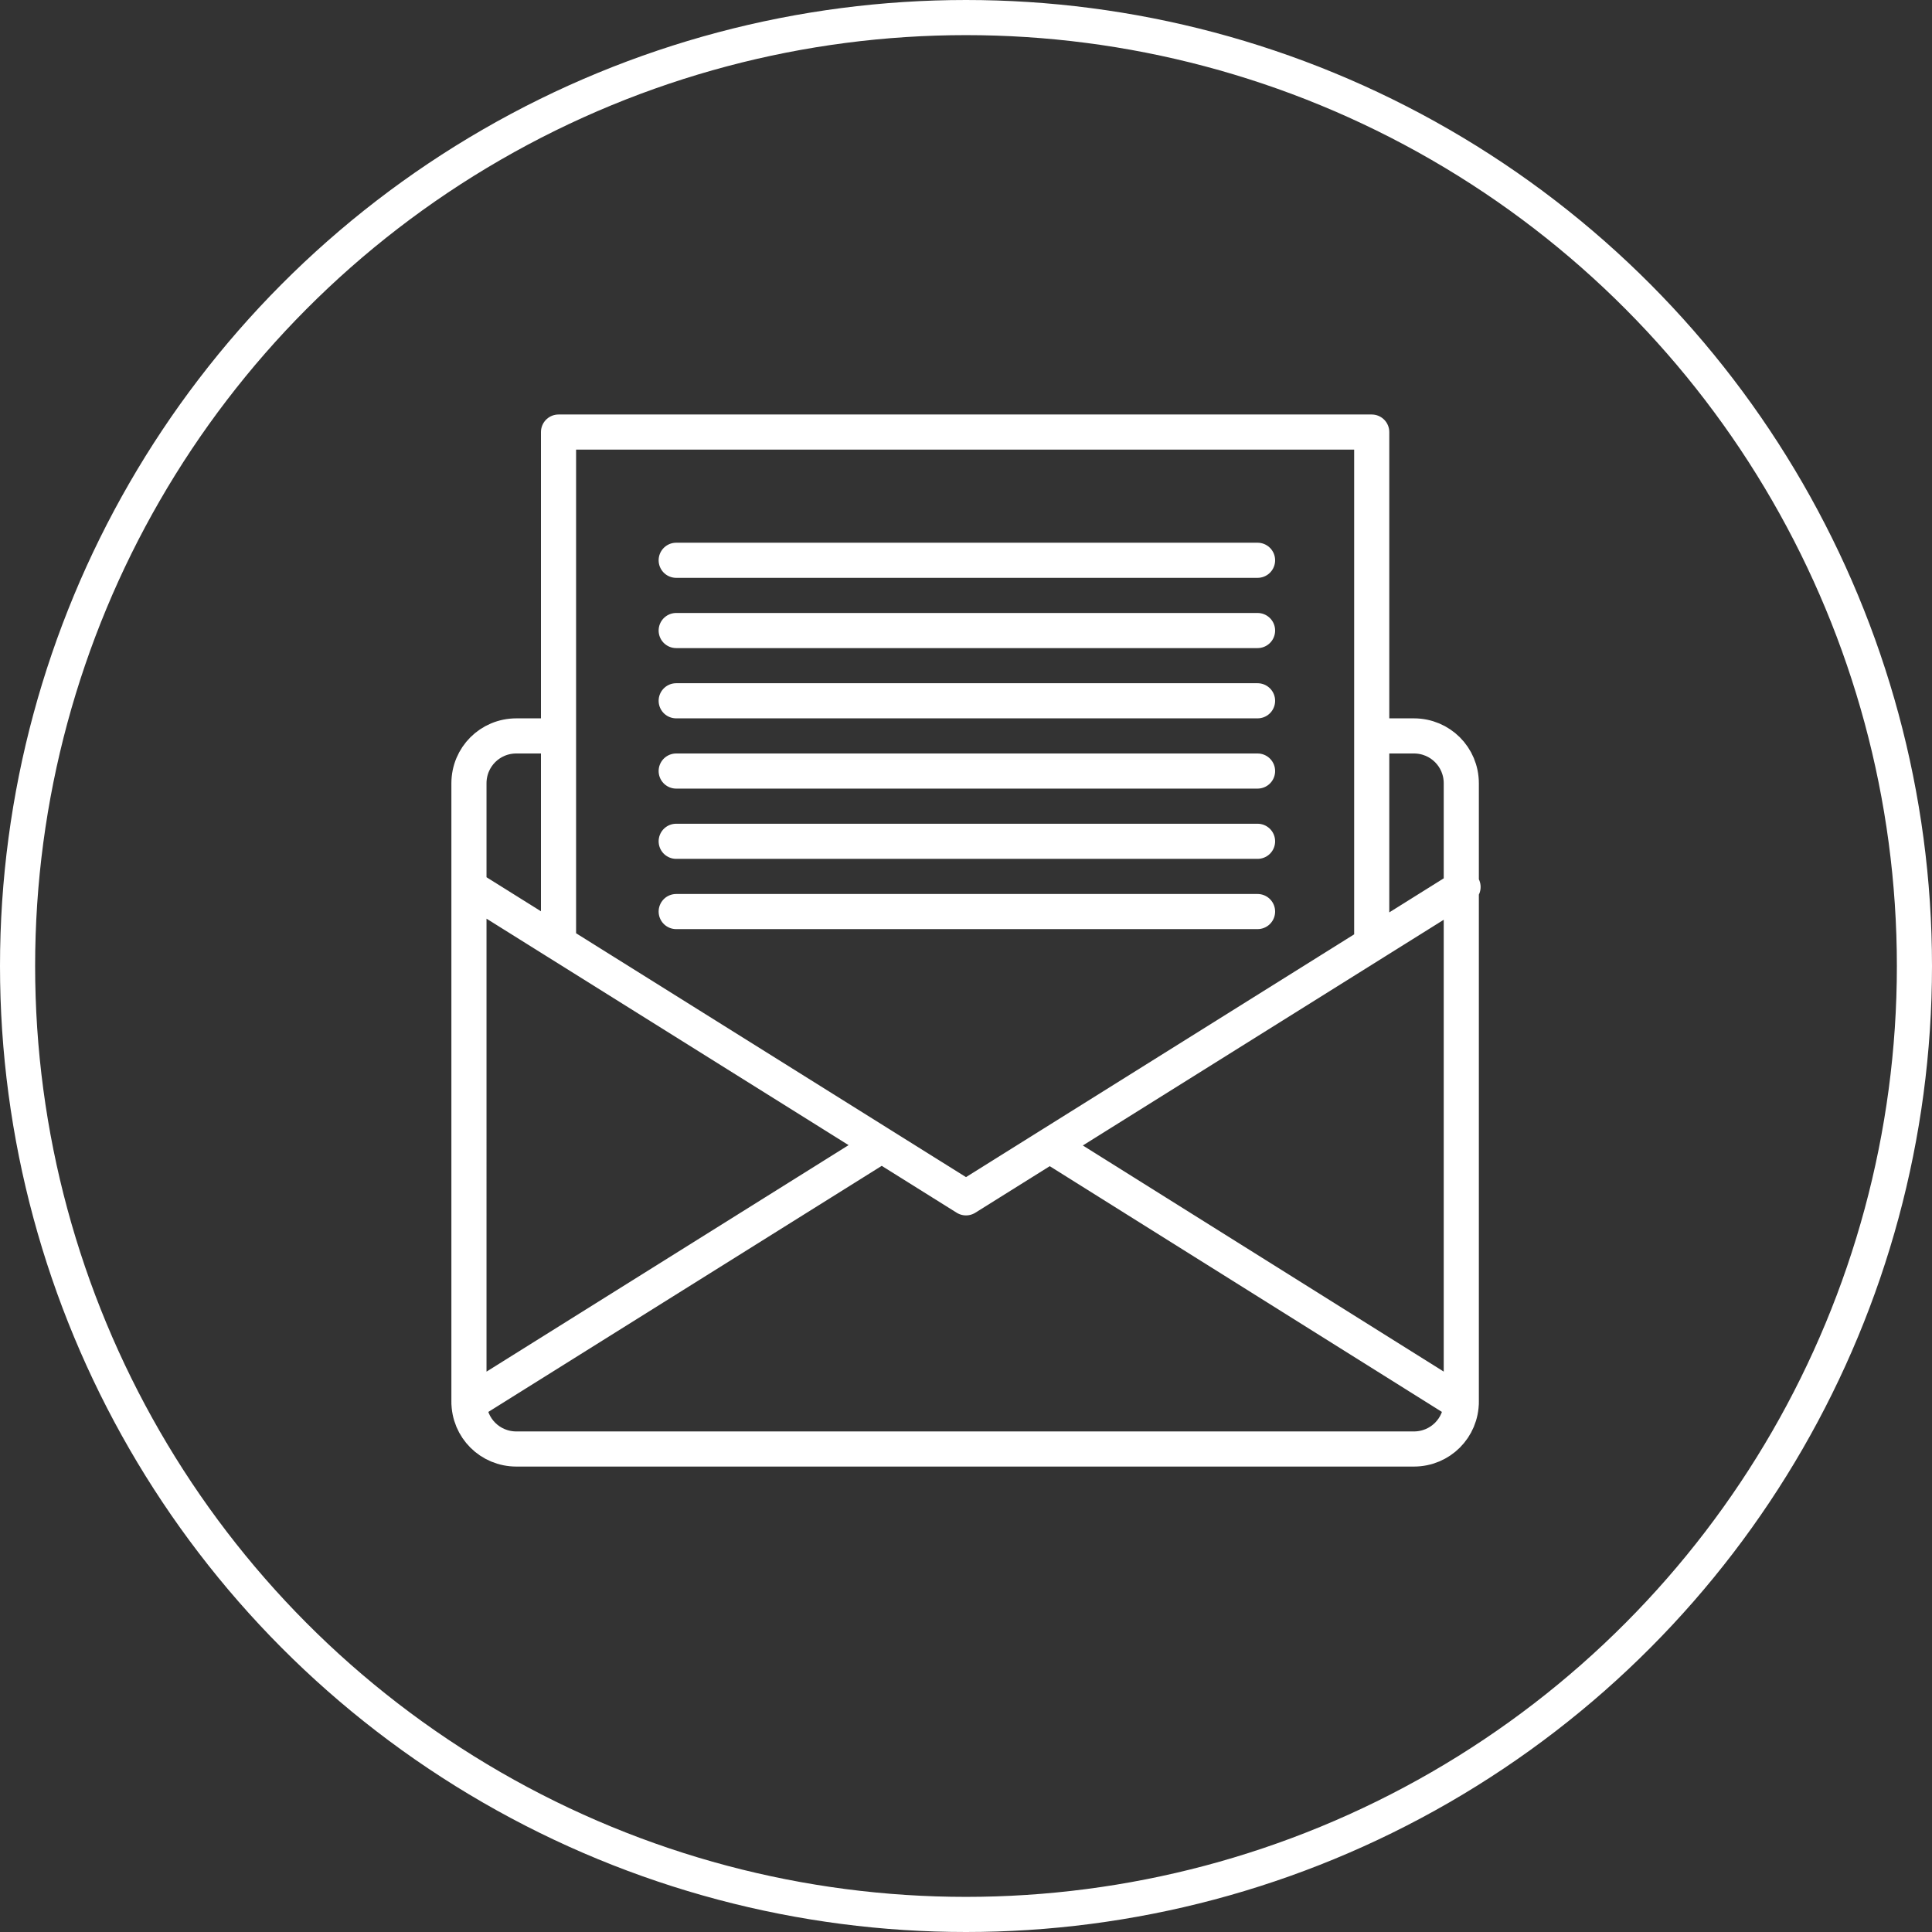
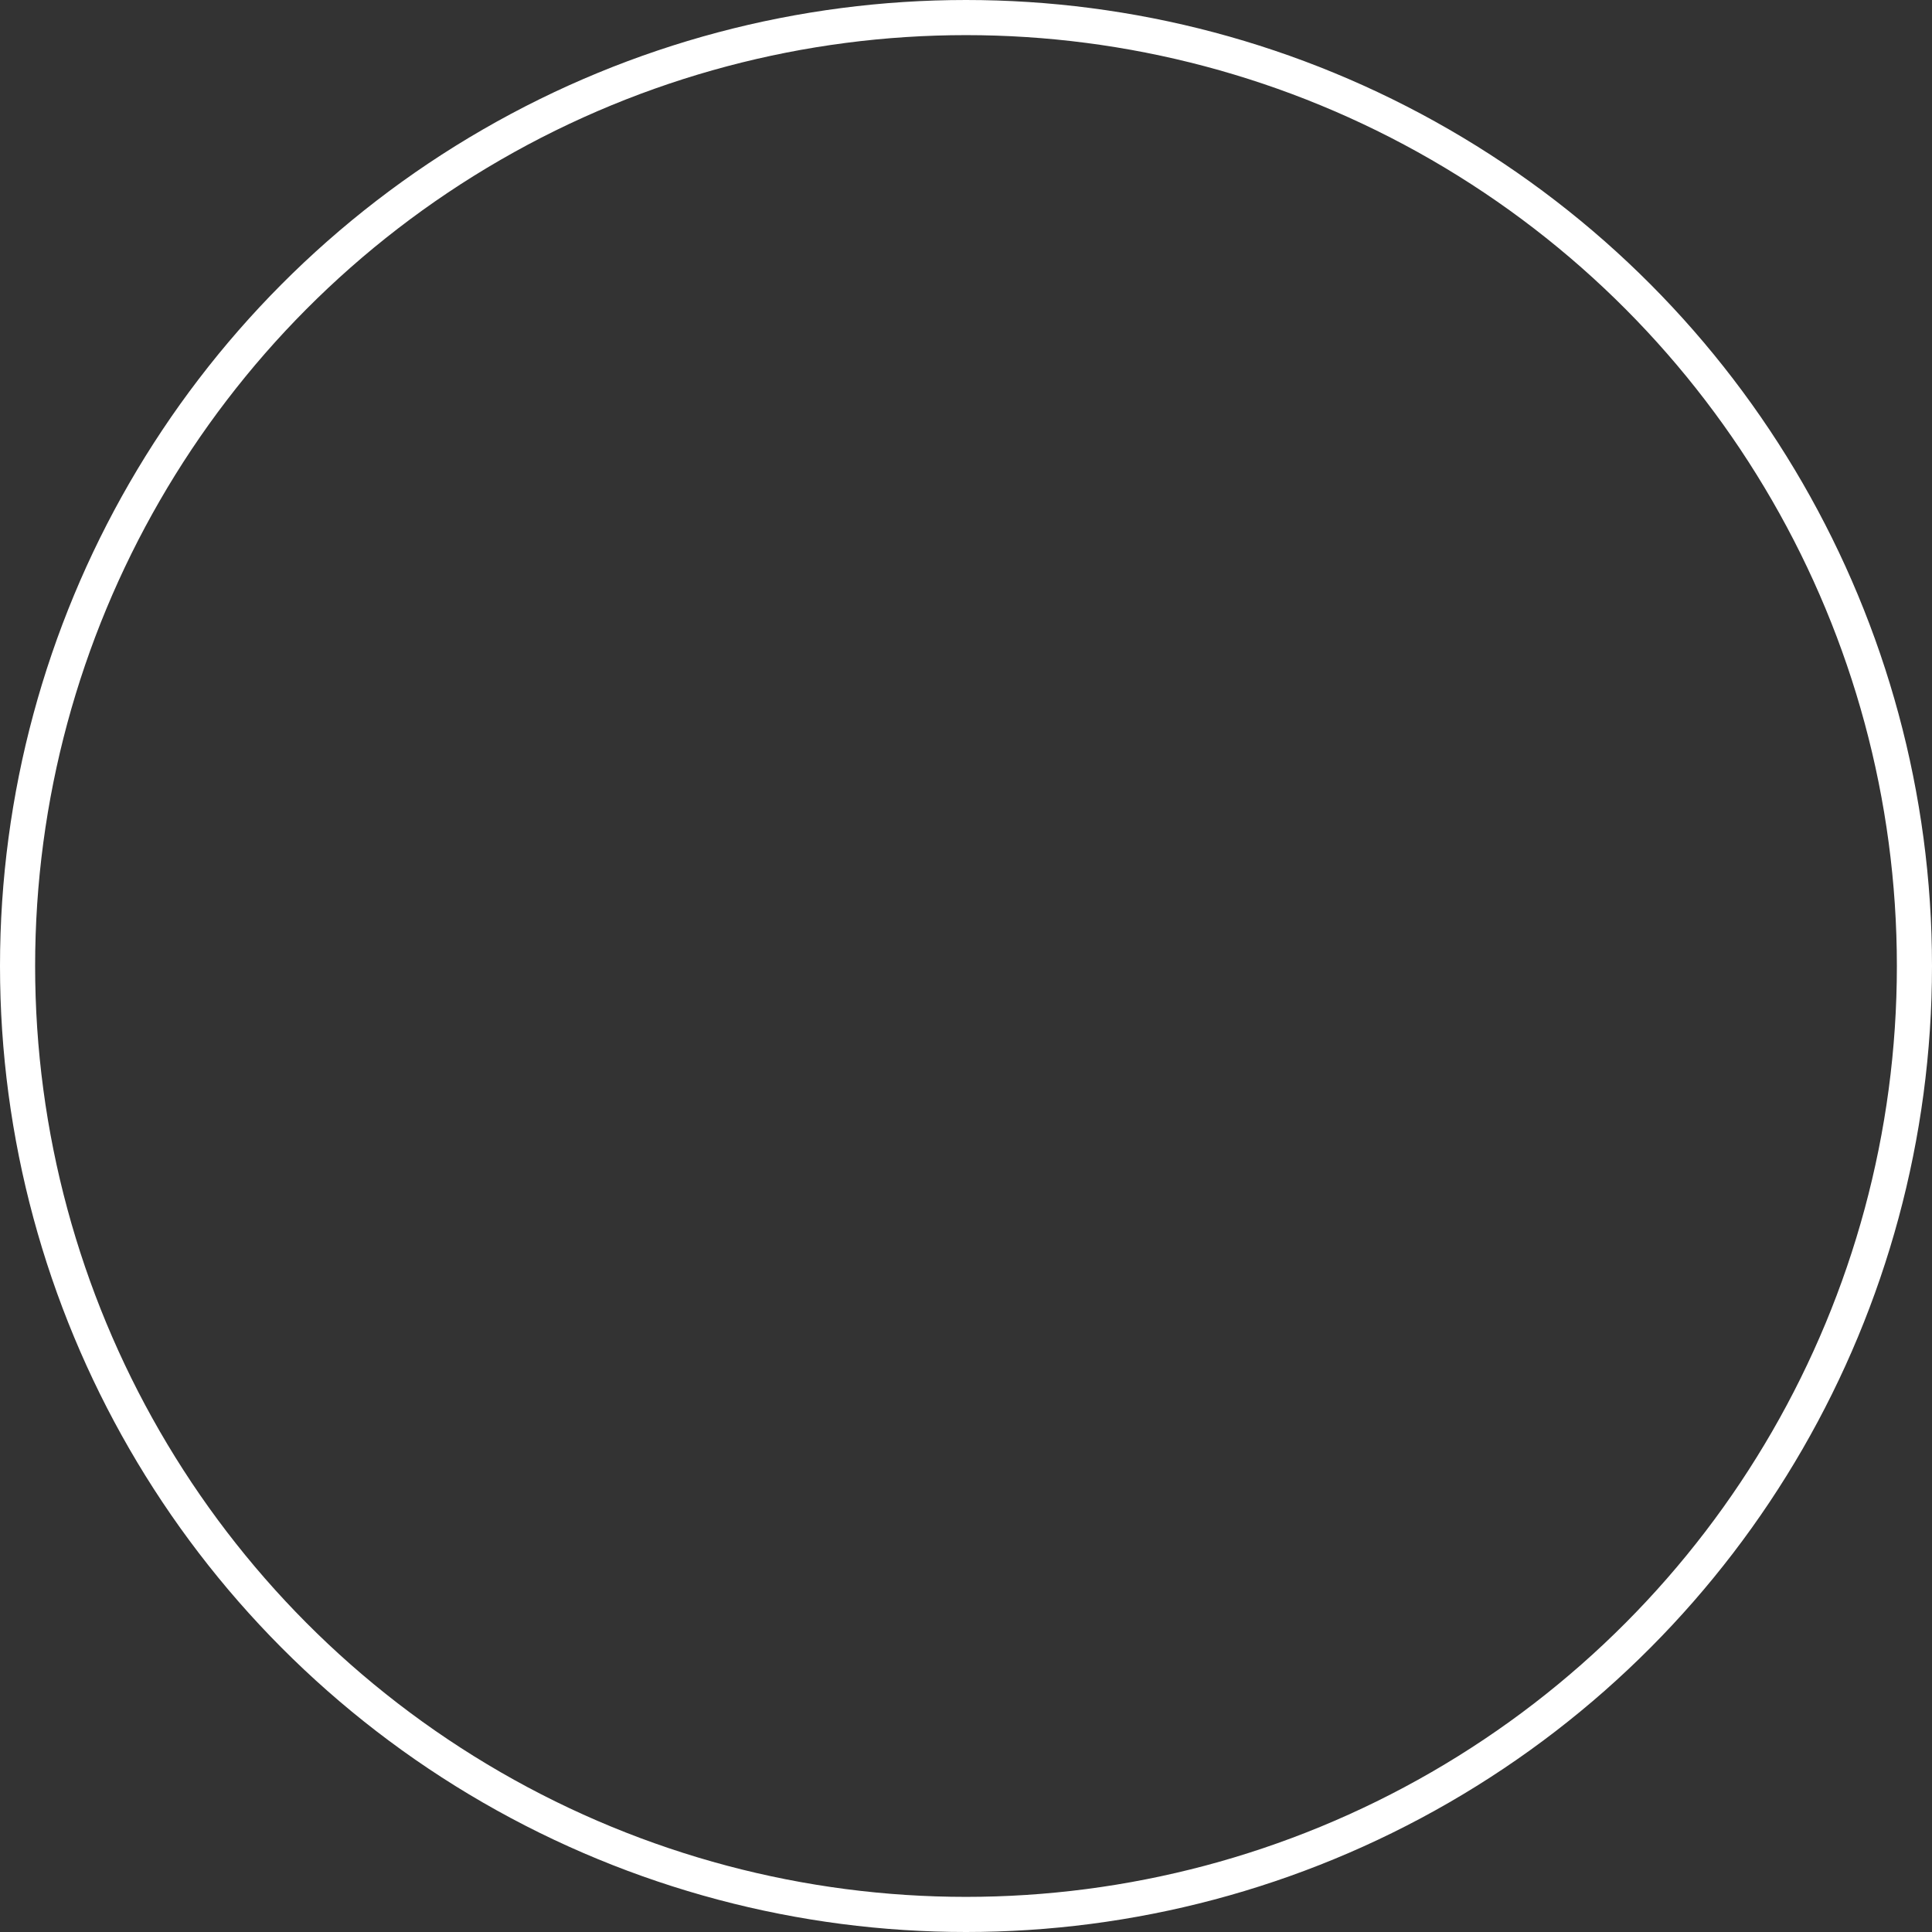
<svg xmlns="http://www.w3.org/2000/svg" version="1.1" x="0px" y="0px" viewBox="0 0 110 110" style="enable-background:new 0 0 110 110;" xml:space="preserve">
  <rect x="0" y="0" width="110" height="110" fill="#333333" stroke="none" />
  <style type="text/css">
	.st0{fill:none;stroke:#3A3A39;stroke-miterlimit:10;}
	.st1{fill:#FFFFFF;stroke:#3A3A39;stroke-miterlimit:10;}
	.st2{fill:none;stroke:#3A3A39;}
	.st3{fill:none;stroke:#3A3A39;stroke-linecap:round;stroke-miterlimit:10;}
	.st4{fill:none;stroke:#3A3A39;stroke-linecap:round;stroke-linejoin:round;stroke-miterlimit:10;}
	.st5{fill:none;stroke:#FFFFFF;stroke-width:2;stroke-linecap:round;stroke-linejoin:round;stroke-miterlimit:10;}
	.st6{fill:none;stroke:#3A3A39;stroke-linecap:round;stroke-linejoin:bevel;stroke-miterlimit:10;}
	.st7{fill:none;stroke:#FFFFFF;stroke-width:2;stroke-miterlimit:10;}
	.st8{clip-path:url(#SVGID_2_);fill:none;stroke:#3A3A39;stroke-miterlimit:10;}
	.st9{fill:none;stroke:#3A3A39;stroke-linejoin:round;stroke-miterlimit:10;}
	.st10{fill:#ECECEC;}
	.st11{fill:#B1B2B3;}
	.st12{fill:none;stroke:#FFFFFF;stroke-width:2;}
	.st13{fill:none;stroke:#FFFFFF;stroke-width:2;stroke-linecap:round;stroke-miterlimit:10;}
	.st14{fill:none;stroke:#FFFFFF;}
	.st15{fill:none;stroke:#FFFFFF;stroke-width:2;stroke-linecap:round;stroke-linejoin:bevel;stroke-miterlimit:10;}
	.st16{fill:none;stroke:#FFFFFF;stroke-miterlimit:10;}
	.st17{fill:none;stroke:#FFFFFF;stroke-linecap:round;stroke-miterlimit:10;}
</style>
  <g id="Ebene_1">
-     <path class="st5" d="M38.5,51.9h33.1 M38.5,47.9h33.1 M38.5,43.9h33.1 M38.5,39.9h33.1 M38.5,35.9h33.1 M38.5,31.9h33.1 M31.8,53.5   V24.6h46.3v28.9 M26.7,79.9l23.5-14.7 M59.9,65.3l23.3,14.6 M26.7,50.5L55,68.2l28.3-17.7 M78.1,41.9h2.4c1.5,0,2.7,1.2,2.7,2.7   v35.2c0,1.5-1.2,2.7-2.7,2.7H29.4c-1.5,0-2.7-1.2-2.7-2.7V44.6c0-1.5,1.2-2.7,2.7-2.7h2.4" />
    <circle class="st12" cx="55" cy="55" r="54" />
  </g>
  <g id="Ebene_2">
</g>
  <g id="Ebene_3">
</g>
  <g id="Ebene_4">
</g>
  <g id="Ebene_5">
</g>
</svg>